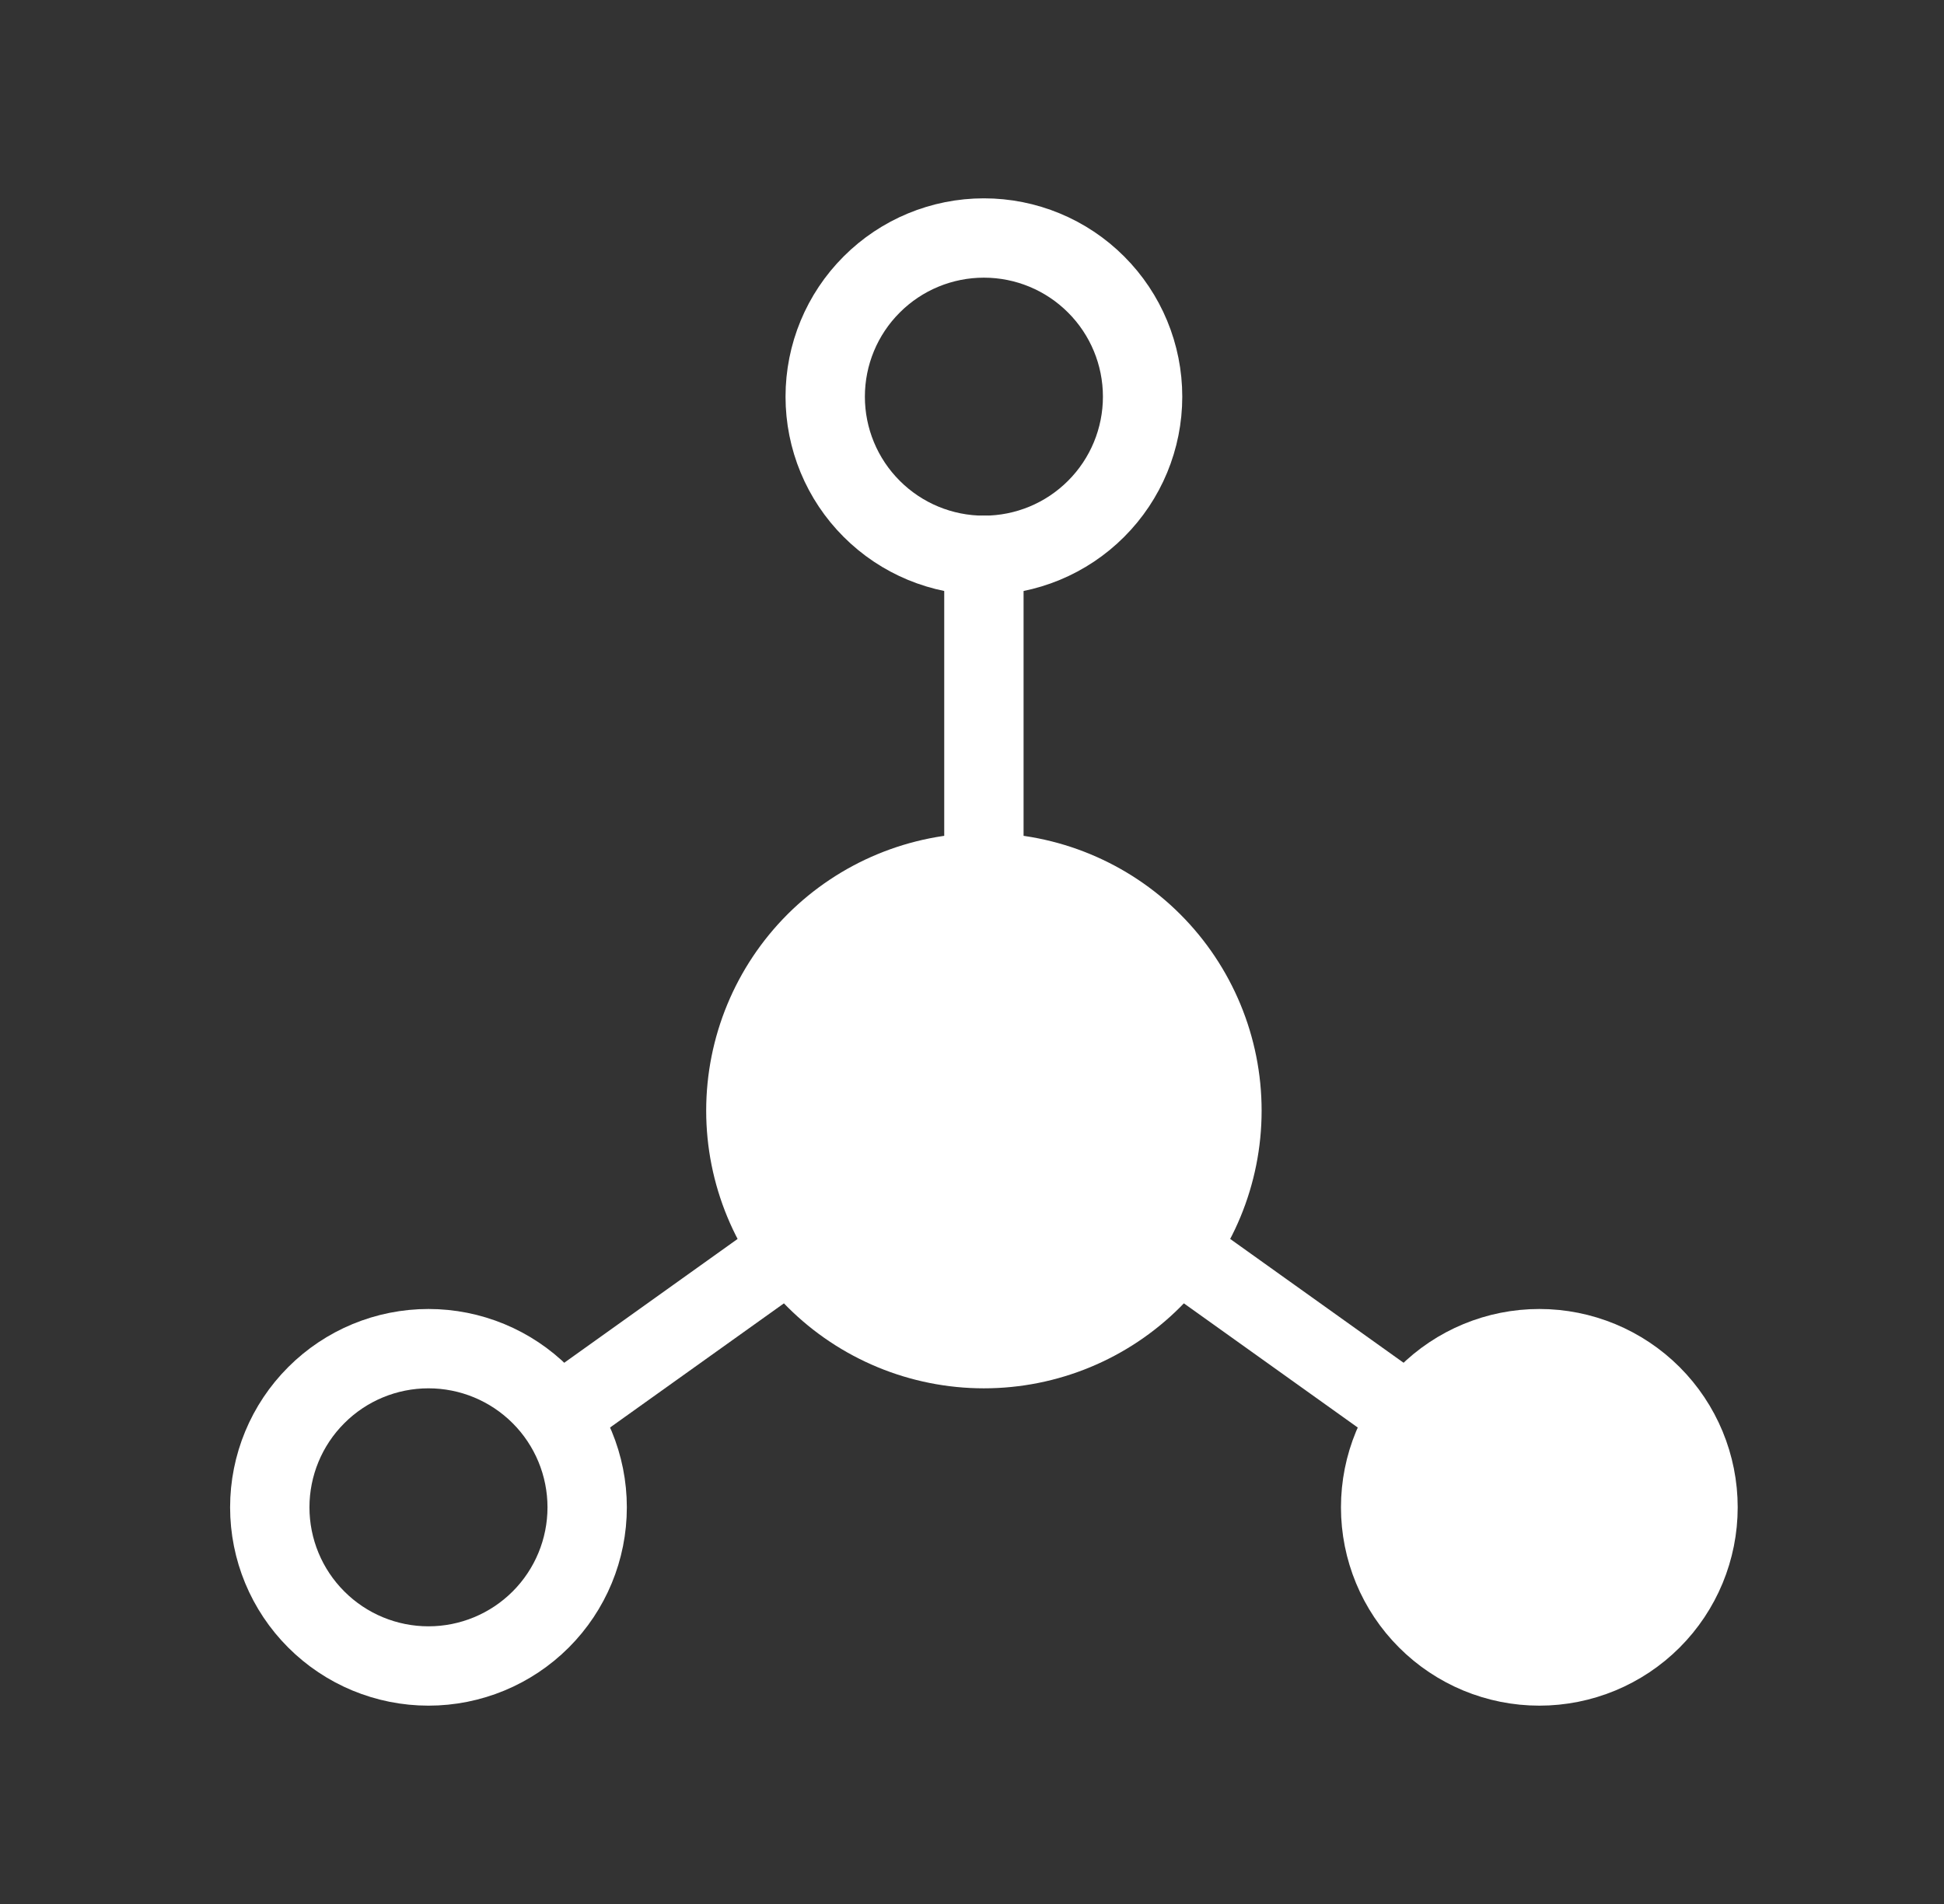
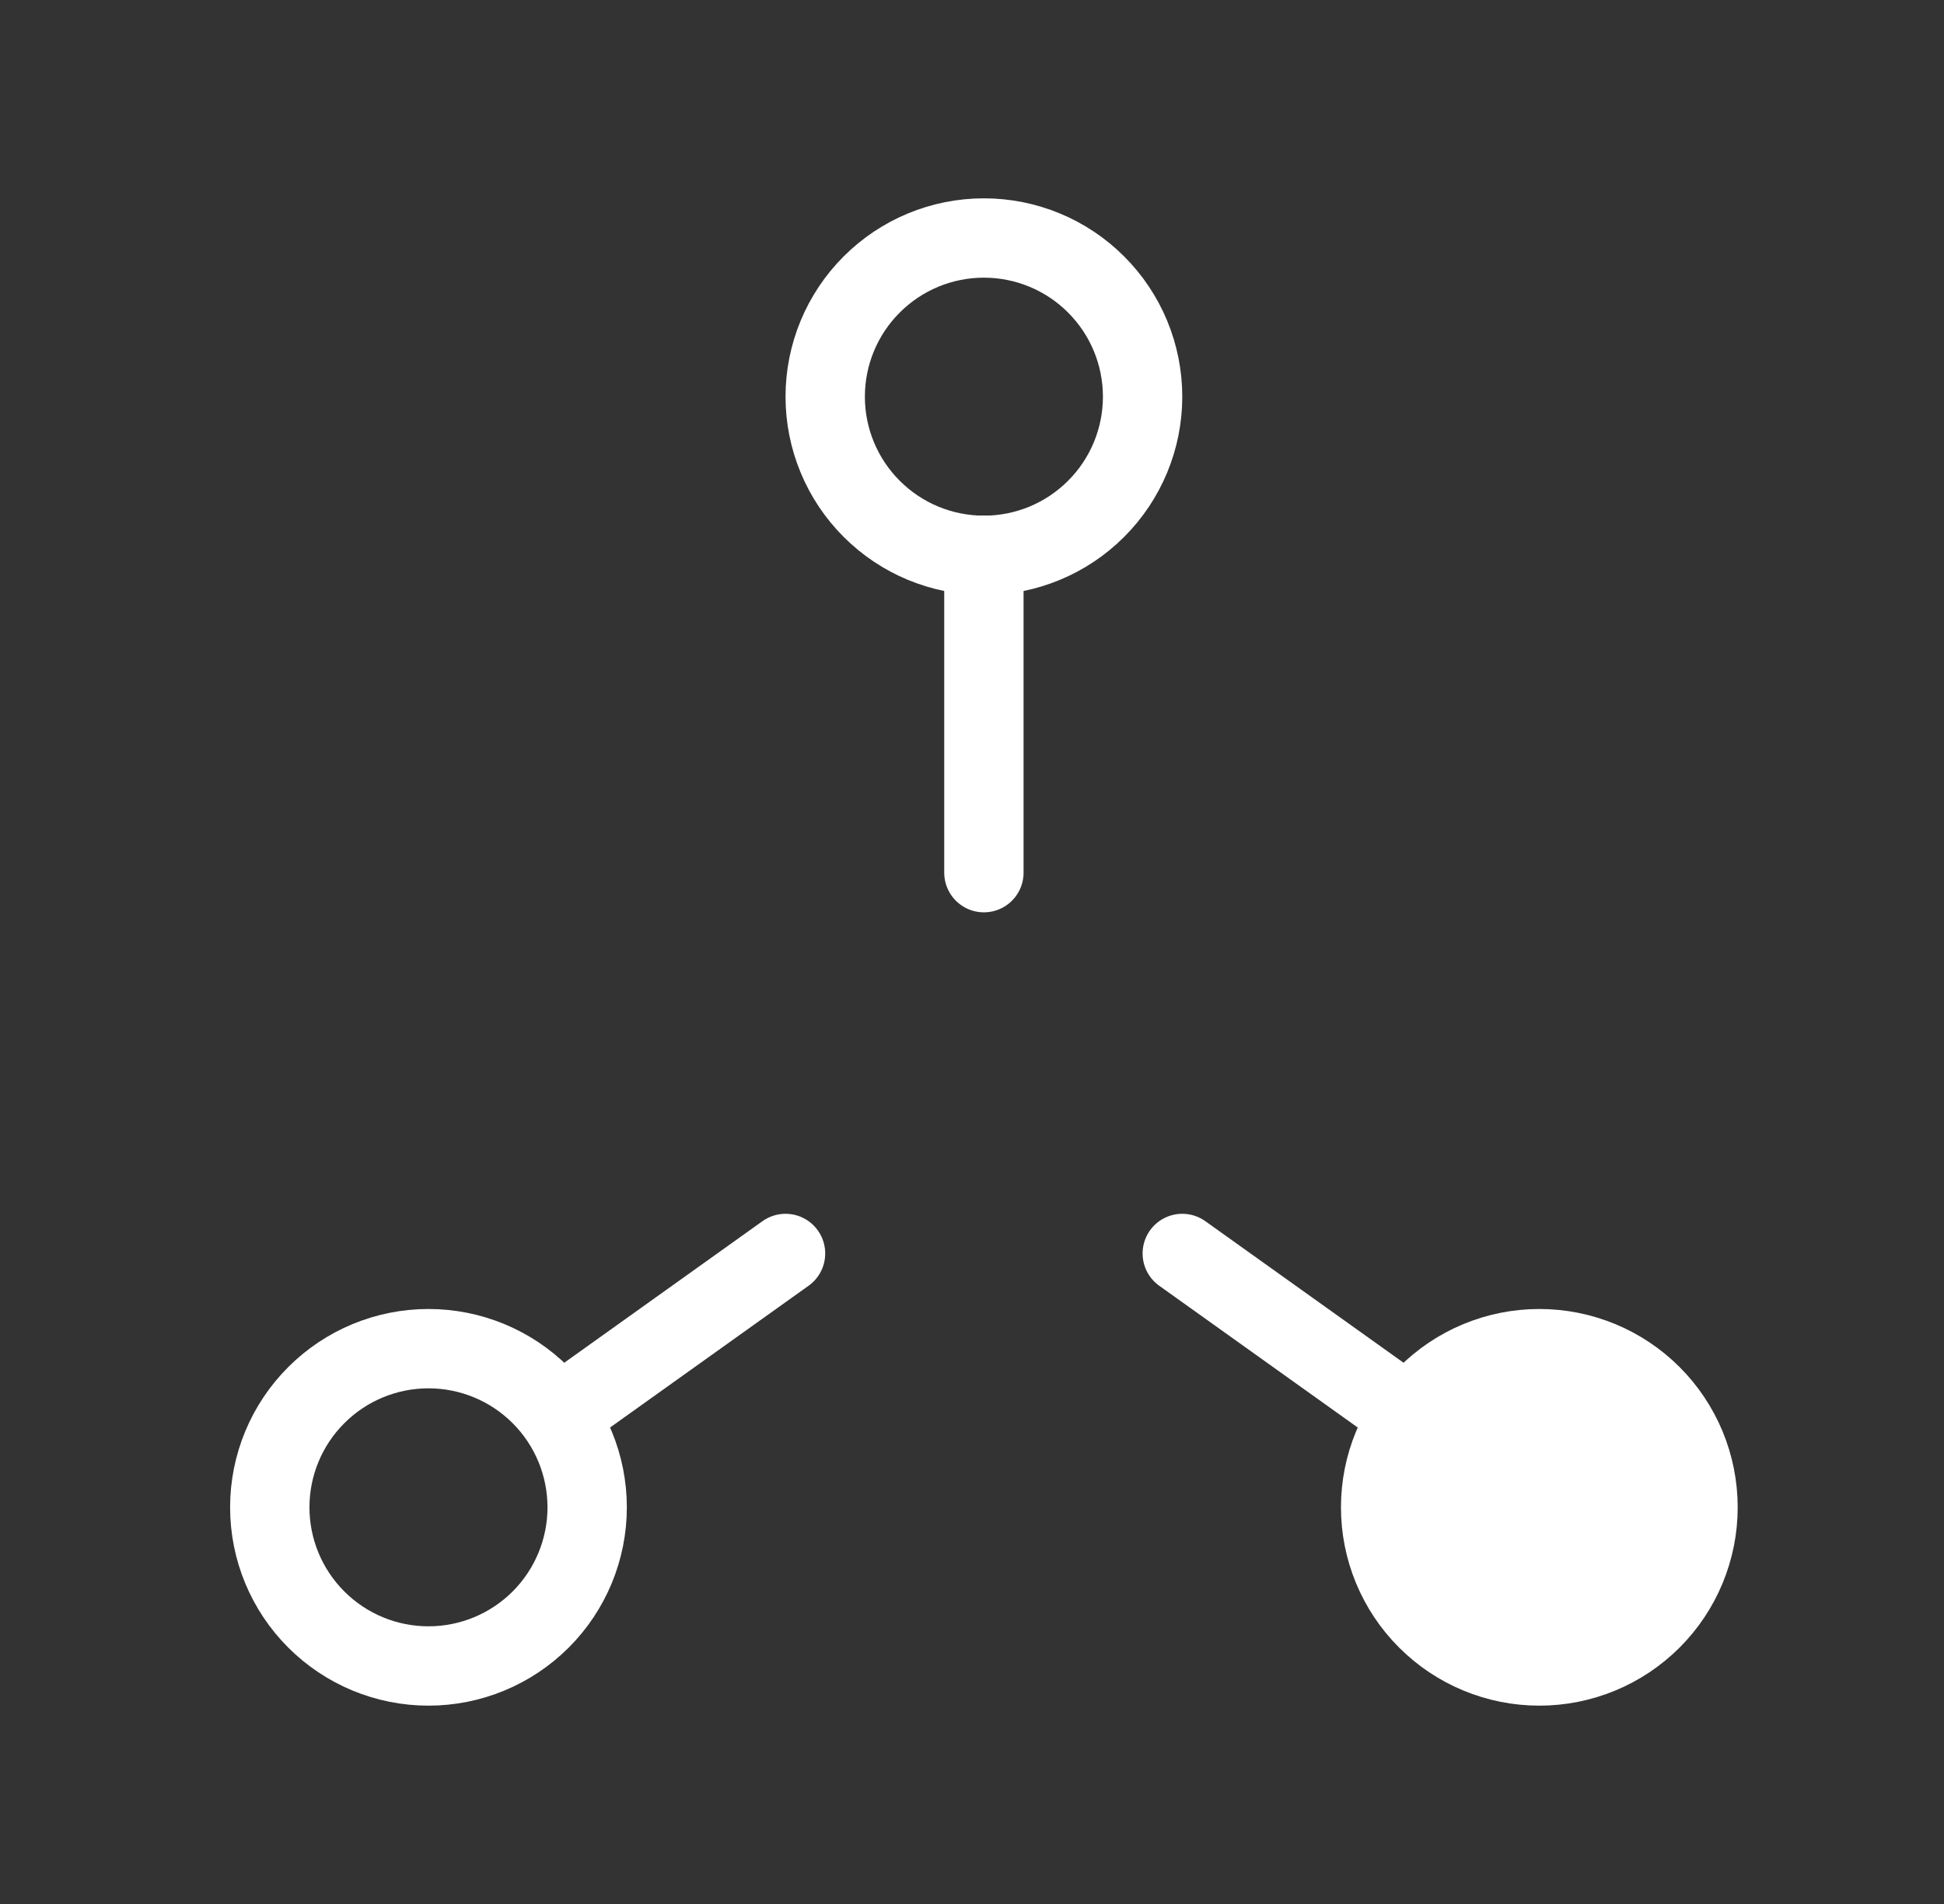
<svg xmlns="http://www.w3.org/2000/svg" width="49" height="48" viewBox="0 0 49 48" fill="none">
  <rect x="0" y="0" width="49" height="48" fill="#333333" stroke="none" />
  <g clip-path="url(#clip0_208_12858)">
    <path d="M20.8 10C20.8 11.061 21.221 12.078 21.972 12.828C22.722 13.579 23.739 14 24.8 14C25.861 14 26.878 13.579 27.628 12.828C28.379 12.078 28.8 11.061 28.8 10C28.8 8.939 28.379 7.922 27.628 7.172C26.878 6.421 25.861 6 24.8 6C23.739 6 22.722 6.421 21.972 7.172C21.221 7.922 20.8 8.939 20.8 10Z" stroke="white" stroke-width="2" stroke-linecap="round" stroke-linejoin="round" />
    <path d="M6.8 38C6.8 39.061 7.221 40.078 7.972 40.828C8.722 41.579 9.739 42 10.8 42C11.861 42 12.878 41.579 13.629 40.828C14.379 40.078 14.8 39.061 14.8 38C14.8 36.939 14.379 35.922 13.629 35.172C12.878 34.421 11.861 34 10.8 34C9.739 34 8.722 34.421 7.972 35.172C7.221 35.922 6.8 36.939 6.8 38Z" stroke="white" stroke-width="2" stroke-linecap="round" stroke-linejoin="round" />
    <path d="M34.8 38C34.8 39.061 35.221 40.078 35.972 40.828C36.722 41.579 37.739 42 38.8 42C39.861 42 40.878 41.579 41.629 40.828C42.379 40.078 42.8 39.061 42.8 38C42.8 36.939 42.379 35.922 41.629 35.172C40.878 34.421 39.861 34 38.8 34C37.739 34 36.722 34.421 35.972 35.172C35.221 35.922 34.8 36.939 34.8 38Z" fill="white" stroke="white" stroke-width="2" stroke-linecap="round" stroke-linejoin="round" />
-     <path d="M18.8 28C18.8 29.591 19.432 31.117 20.557 32.243C21.683 33.368 23.209 34 24.8 34C26.391 34 27.918 33.368 29.043 32.243C30.168 31.117 30.8 29.591 30.8 28C30.8 26.409 30.168 24.883 29.043 23.757C27.918 22.632 26.391 22 24.8 22C23.209 22 21.683 22.632 20.557 23.757C19.432 24.883 18.8 26.409 18.8 28Z" fill="white" stroke="white" stroke-width="2" stroke-linecap="round" stroke-linejoin="round" />
    <path d="M24.8 14V22" stroke="white" stroke-width="2" stroke-linecap="round" stroke-linejoin="round" />
    <path d="M14.2 35.6L19.8 31.6" stroke="white" stroke-width="2" stroke-linecap="round" stroke-linejoin="round" />
    <path d="M35.4 35.6L29.8 31.6" stroke="white" stroke-width="2" stroke-linecap="round" stroke-linejoin="round" />
  </g>
  <defs>
    <clipPath id="clip0_208_12858">
      <rect width="48" height="48" fill="white" transform="translate(0.8)" />
    </clipPath>
  </defs>
</svg>